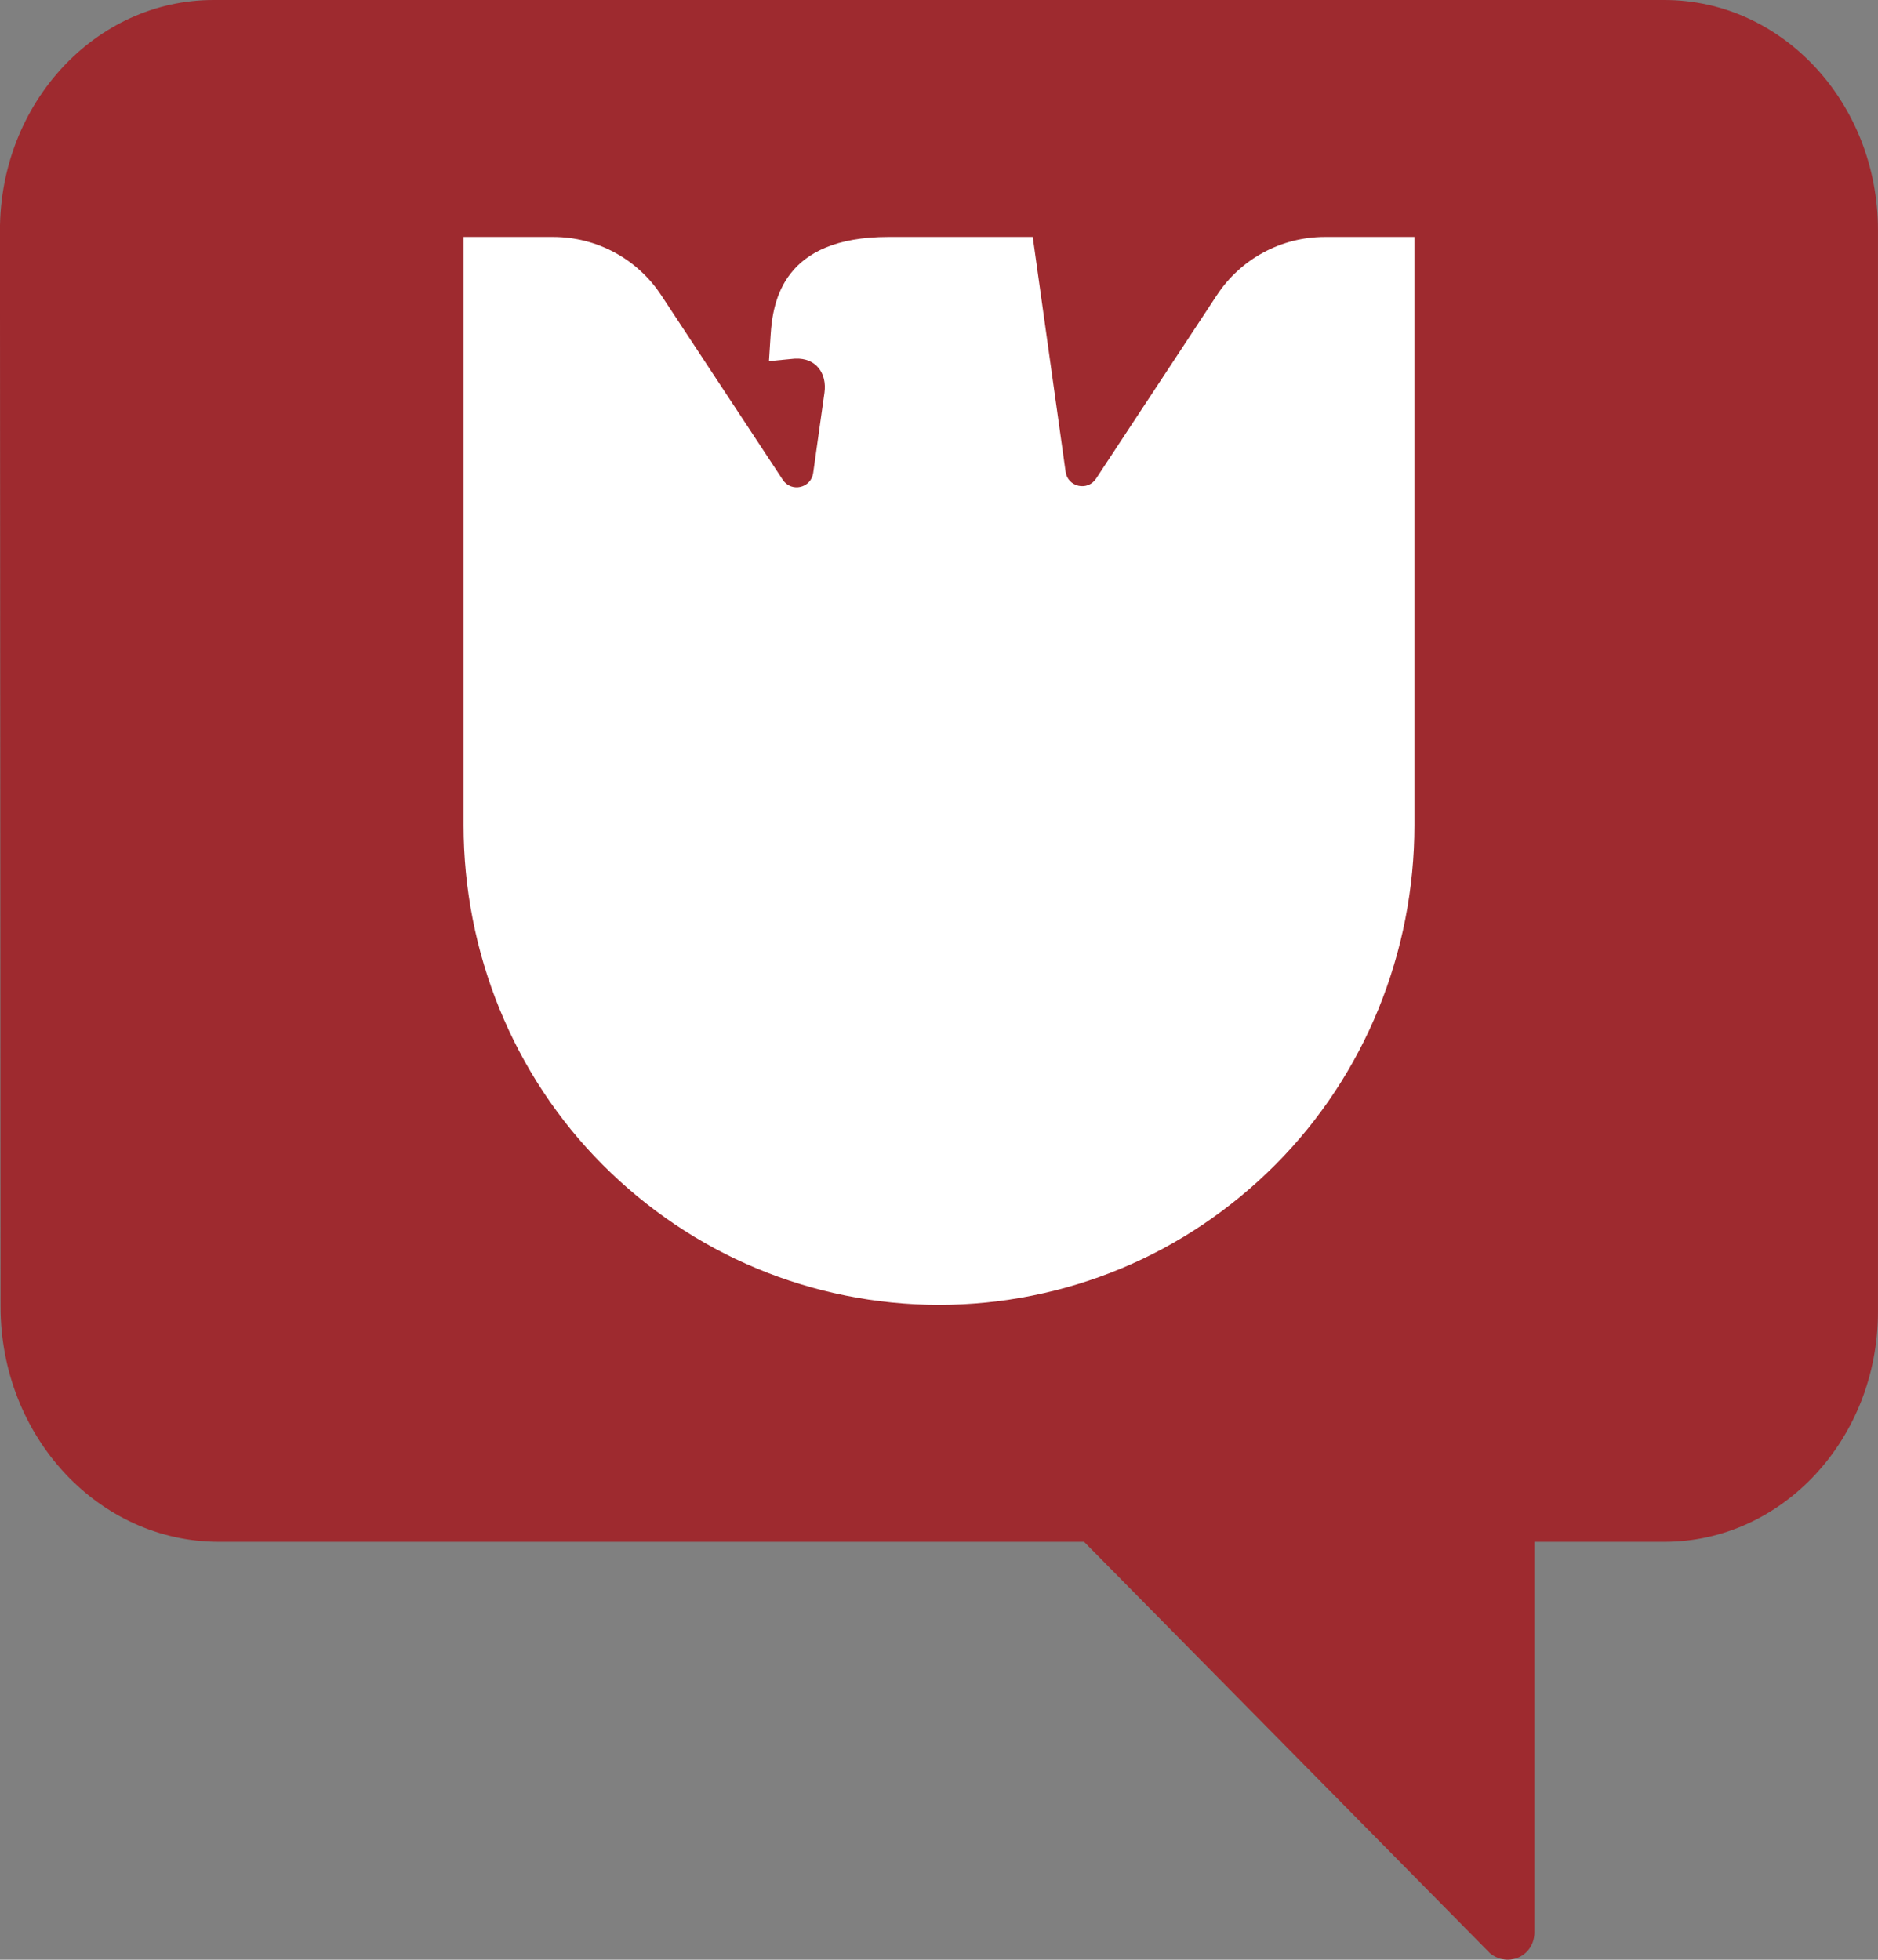
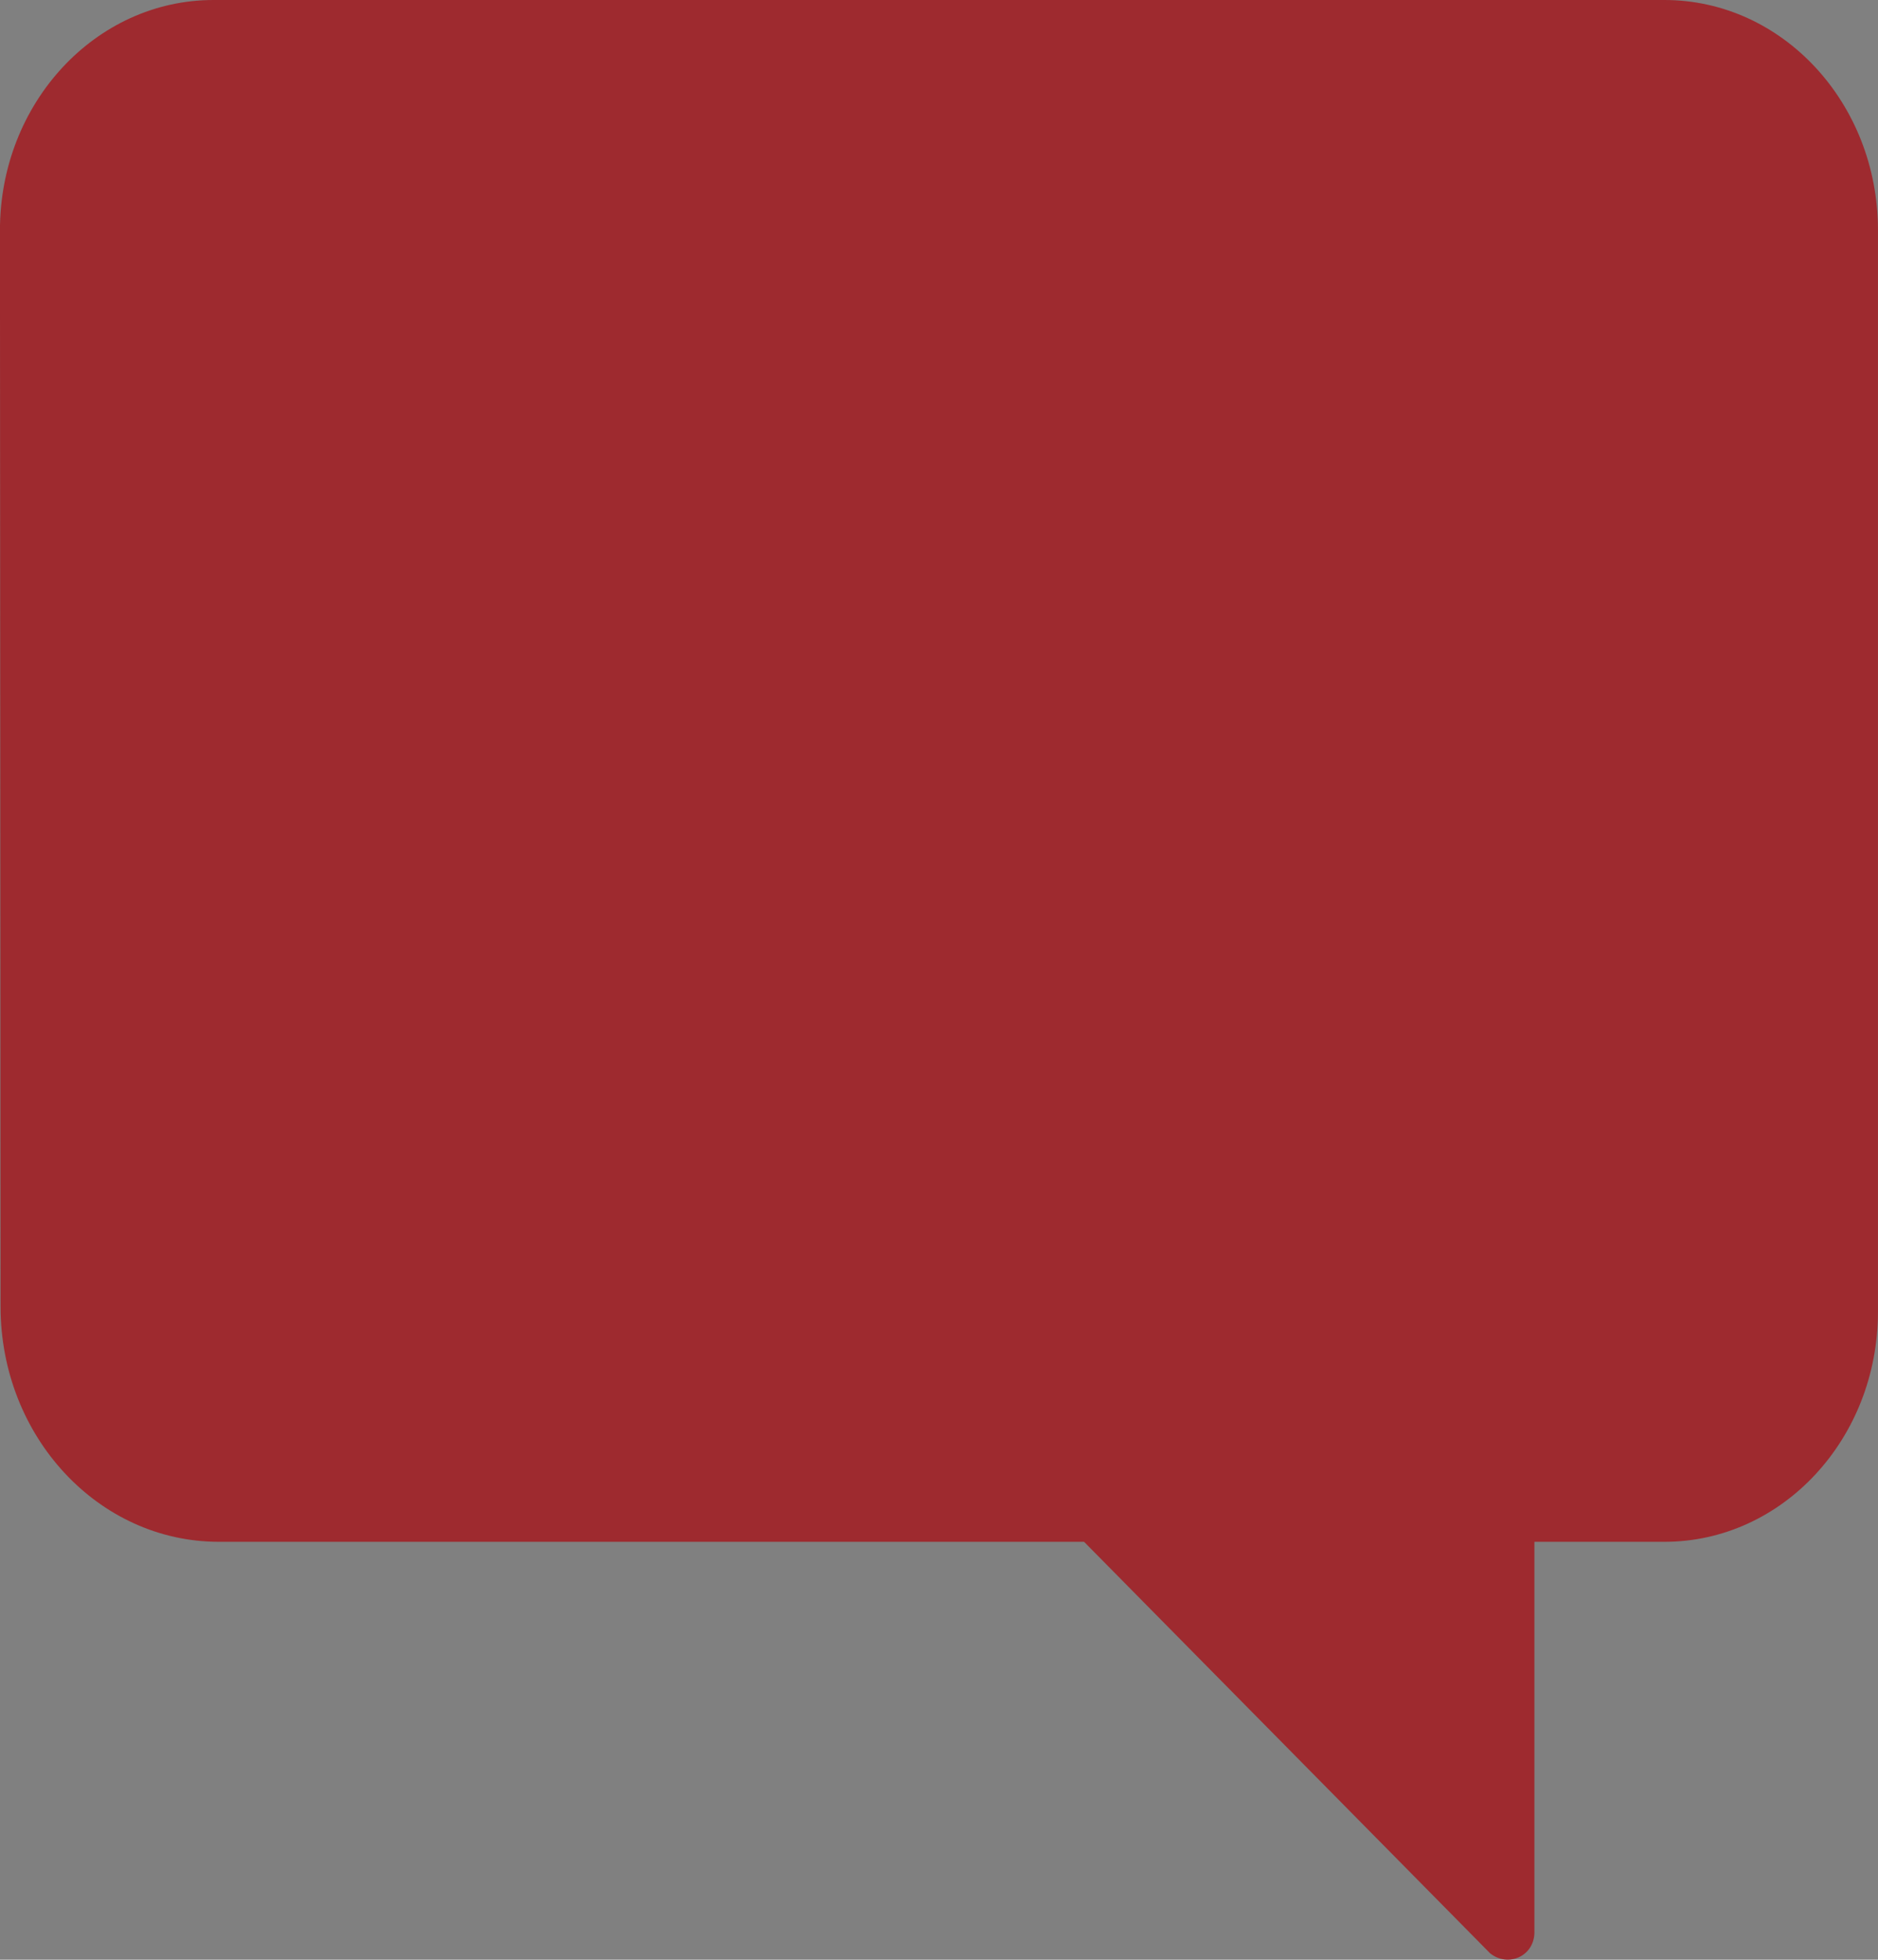
<svg xmlns="http://www.w3.org/2000/svg" id="Ebene_2" viewBox="0 0 439.9 459.01">
  <rect x="0" y="0" width="439.9" height="459.01" fill="#808080" stroke="none" />
  <defs>
    <style>.cls-1{fill:#fff;}.cls-2{fill:#9e2a2f;}</style>
  </defs>
  <g id="Ebene_1-2">
    <path class="cls-2" d="M389.88,361.13h-30.46v91.3c.09,5.74-6.14,8.48-10.37,5.09l-95.12-96.39H51.27c-28.23,0-51.12-24.65-51.14-55.07l-.14-252.17C0,24.13,22.4,0,50.02,0h339.85c27.63,0,50.02,24.13,50.02,53.9v253.33c0,29.77-22.4,53.9-50.02,53.9" />
-     <path class="cls-1" d="M331.31,55.5v137.77c0,29.74-11.55,58.44-32.54,79.51-21.04,21.12-49.03,32.79-78.82,32.86-29.79-.08-57.78-11.74-78.82-32.86-20.99-21.07-32.54-49.77-32.54-79.51V55.5h20.99c10.19,0,19.69,5.12,25.29,13.63l28.49,43.25c1.98,3,6.62,1.96,7.12-1.6l2.64-18.8c.62-4.48-1.92-8.2-6.84-7.98-.06,0-.1,0-.1,0l-6.06.58.39-6.08c.51-7.95,2.87-23,27.58-23h33.82l7.7,55.01c.5,3.56,5.14,4.61,7.12,1.6l28.31-42.98c5.6-8.51,15.11-13.63,25.29-13.63h20.99Z" />
  </g>
</svg>